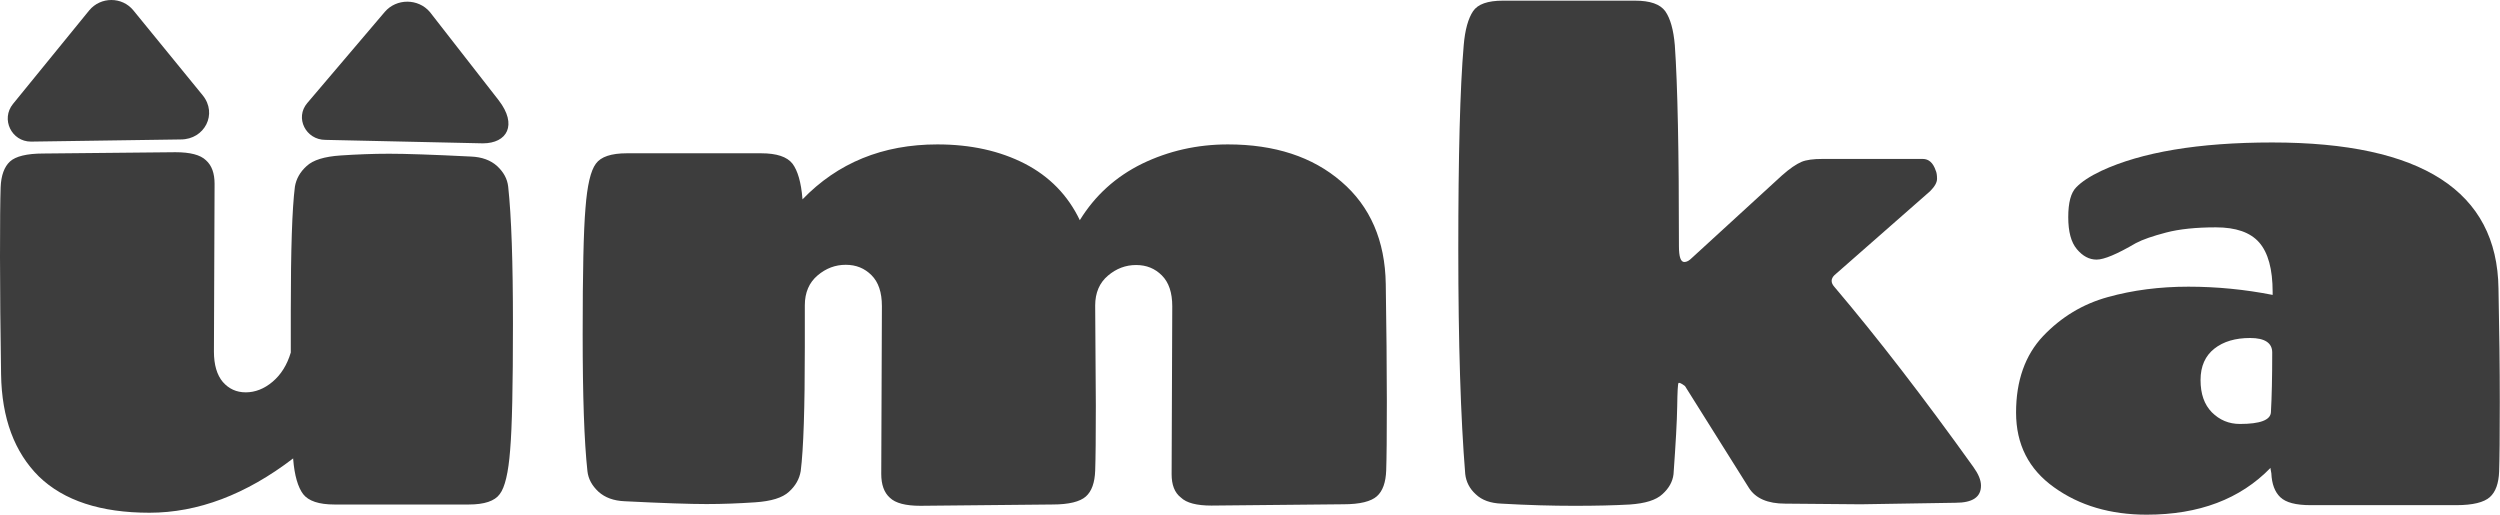
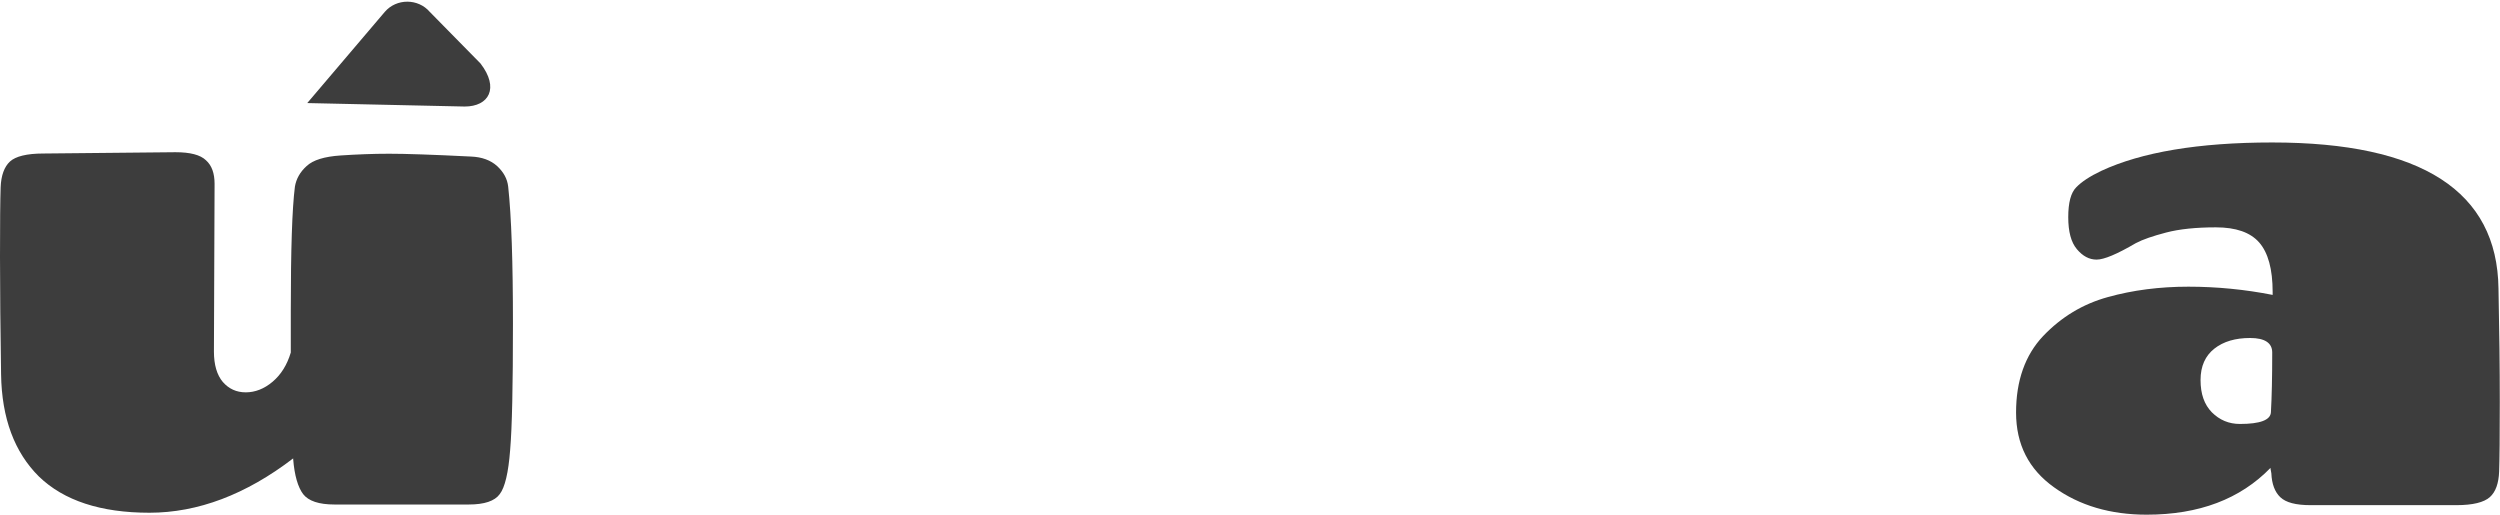
<svg xmlns="http://www.w3.org/2000/svg" version="1.1" id="Layer_1" x="0px" y="0px" viewBox="0 0 1154.6 237.7" style="enable-background:new 0 0 1154.6 237.7;" xml:space="preserve">
  <style type="text/css">
	.st0{fill:#3D3D3D;}
</style>
  <path class="st0" d="M99.1,84.9l-0.3,77.5c0,6.1,1.4,10.8,4.1,14c2.8,3.2,6.3,4.8,10.6,4.8c4.3,0,8.5-1.6,12.4-4.9  c3.9-3.3,6.7-7.8,8.4-13.5v-19.4c0-28,0.6-47,1.9-57.2c0.6-3.6,2.4-6.8,5.4-9.5c3-2.8,8.2-4.4,15.7-4.9c7.5-0.5,15-0.8,22.4-0.8  c7.4,0,20,0.4,37.8,1.3c5.1,0.2,9.1,1.7,12.1,4.4c3,2.8,4.7,5.9,5.1,9.5c1.5,13.8,2.2,34.9,2.2,63.4c0,28.5-0.4,47.9-1.3,58.3  c-0.8,10.4-2.4,17.2-4.8,20.3c-2.3,3.2-7.1,4.8-14.3,4.8h-62c-7.2,0-12-1.6-14.5-4.8c-2.4-3.2-4-8.6-4.6-16.2v-0.3  c-21.8,16.7-44,25.1-66.4,25.1c-22.5,0-39.5-5.6-51-16.7C6.7,208.9,0.8,193.2,0.5,172.9C0.2,152.6,0,134.4,0,118.6S0.1,92,0.3,86.5  C0.5,81,2,77,4.6,74.6c2.6-2.4,7.8-3.7,15.4-3.7l61-0.6c6.8,0,11.5,1.2,14.1,3.7C97.8,76.4,99.1,80,99.1,84.9z" />
-   <path class="st0" d="M541.1,219l0.3-77.5c0-6.4-1.6-11.1-4.8-14.3c-3.2-3.2-7.1-4.8-11.9-4.8s-9.1,1.6-13,4.9  c-3.9,3.3-5.9,7.9-5.9,13.8l0.3,46.1c0,14.6-0.1,24.7-0.3,30.2c-0.2,5.5-1.6,9.5-4.3,11.9c-2.7,2.4-7.8,3.7-15.4,3.7l-61,0.6  c-6.8,0-11.5-1.2-14.1-3.7c-2.7-2.4-4-6.1-4-11l0.3-77.5c0-6.4-1.6-11.1-4.8-14.3c-3.2-3.2-7.1-4.8-11.9-4.8c-4.8,0-9.1,1.6-13,4.9  c-3.9,3.3-5.9,7.9-5.9,13.8v19.4c0,28-0.6,47-1.9,57.2c-0.6,3.6-2.4,6.8-5.4,9.5c-3,2.8-8.2,4.4-15.7,4.9c-7.5,0.5-15,0.8-22.4,0.8  c-7.4,0-20-0.4-37.8-1.3c-5.1-0.2-9.1-1.7-12.1-4.4c-3-2.8-4.7-5.9-5.1-9.5c-1.5-13.8-2.2-34.8-2.2-63.2c0-28.4,0.4-47.8,1.3-58.3  c0.8-10.5,2.4-17.3,4.8-20.5c2.3-3.2,7.1-4.8,14.3-4.8h62c7.2,0,12,1.6,14.5,4.8c2.4,3.2,4,8.6,4.6,16.2v0.3  c16.3-16.9,37.1-25.4,62.3-25.4c15.5,0,28.9,3,40.4,8.9c11.4,5.9,19.9,14.6,25.4,26.1c7-11.4,16.6-20.1,28.8-26.1  c12.2-5.9,25.4-8.9,39.6-8.9c21.6,0,39.1,5.7,52.4,17.2c13.3,11.4,20.2,27.2,20.5,47.3c0.3,20.1,0.5,38.1,0.5,54  c0,15.9-0.1,26.6-0.3,32.1c-0.2,5.5-1.6,9.5-4.3,11.9c-2.7,2.4-7.8,3.7-15.4,3.7l-61,0.6c-6.8,0-11.5-1.2-14.1-3.7  C542.4,227.5,541.1,223.8,541.1,219z" />
-   <path class="st0" d="M859.4,232.9l-34.9-0.3c-8.1,0-13.7-2.4-16.8-7.3l-29.5-47c-1.7-1.3-2.7-1.7-3-1.4s-0.5,3.9-0.6,10.8  c-0.1,6.9-0.7,17.3-1.7,31.3c-0.4,3.4-2.1,6.5-5.1,9.2c-3,2.8-8,4.3-15.1,4.8c-7.1,0.4-15.7,0.6-25.7,0.6c-10.1,0-21.2-0.3-33.5-1  c-5.1-0.2-9.1-1.6-11.9-4.3c-2.9-2.6-4.5-5.8-4.9-9.4c-2.1-25.8-3.2-60.4-3.2-103.6s0.8-74.7,2.5-94.4c0.6-7.2,2.1-12.4,4.3-15.7  c2.2-3.3,6.8-4.9,13.8-4.9h61c7,0,11.6,1.6,14,4.9c2.3,3.3,3.8,8.5,4.4,15.7c1.3,18.4,1.9,49.4,1.9,92.8c0,4.9,0.8,7.3,2.5,7.3  c1.1,0,2.2-0.6,3.5-1.9l41.6-38.1c3.6-3.2,6.6-5.2,8.9-6.2c2.3-1,5.6-1.4,9.8-1.4H888c2.8,0,4.8,1.8,6,5.4c0.4,0.8,0.6,2.1,0.6,3.8  c0,1.7-1.1,3.6-3.2,5.7l-44.2,38.8c-1.7,1.7-1.7,3.5,0,5.4c20.1,23.7,41.5,51.5,64.2,83.2c2.3,3.2,3.5,6,3.5,8.6  c0,5.3-3.9,7.9-11.8,7.9L859.4,232.9z" />
  <path class="st0" d="M1049.4,65.8c69,0,103.9,22.5,104.5,67.4c0.4,19.1,0.6,36.5,0.6,52.4s-0.1,26.6-0.3,32.1  c-0.2,5.5-1.6,9.5-4.3,11.9c-2.7,2.4-7.8,3.7-15.4,3.7h-67.4c-6.8,0-11.4-1.2-14-3.7c-2.5-2.4-3.9-6.1-4.1-11c0-0.2-0.1-0.6-0.2-1.1  c-0.1-0.5-0.2-1-0.2-1.4c-14,14.4-33,21.6-57.2,21.6c-16.7,0-31-4.2-42.7-12.6c-11.8-8.4-17.6-19.9-17.6-34.6  c0-14.7,4.2-26.5,12.5-35.3c8.4-8.8,18.3-14.8,29.9-18c11.5-3.2,23.9-4.8,37.2-4.8c13.2,0,26.2,1.3,38.9,3.8v-1.3  c0-10.6-2.1-18.2-6.2-22.9c-4.1-4.7-10.8-7-20-7s-16.9,0.8-23,2.4c-6.1,1.6-10.8,3.2-14,4.9c-8.7,5.1-14.7,7.6-18.1,7.6  c-3.4,0-6.4-1.6-9.1-4.8c-2.7-3.2-4-8.1-4-14.8s1.2-11.3,3.7-13.8c2.4-2.5,6.3-5.1,11.6-7.6C989,70.3,1015.3,65.8,1049.4,65.8z   M1034.5,195.8c9.3,0,14.1-1.8,14.3-5.4c0.4-7,0.6-16.2,0.6-27.6c0-4.4-3.4-6.7-10.2-6.7c-6.8,0-12.3,1.6-16.5,4.9  c-4.2,3.3-6.4,8.1-6.4,14.5s1.7,11.3,5.2,14.9C1025.1,194,1029.4,195.8,1034.5,195.8z" />
-   <path class="st0" d="M41.2,4.8L6,48c-5.7,7-0.7,17.4,8.3,17.4l69.2-1c11,0,17.1-11.8,10.1-20.4l-32-39.2C56.4-1.6,46.5-1.6,41.2,4.8  z" />
-   <path class="st0" d="M177.7,5.5l-35.8,42.1c-5.8,6.8-0.7,17,8.4,17l72.7,1.6c11.2,0,16.1-8.5,7.3-19.9L198.5,5.5  C193.1-0.8,183.1-0.8,177.7,5.5z" />
+   <path class="st0" d="M177.7,5.5l-35.8,42.1l72.7,1.6c11.2,0,16.1-8.5,7.3-19.9L198.5,5.5  C193.1-0.8,183.1-0.8,177.7,5.5z" />
</svg>